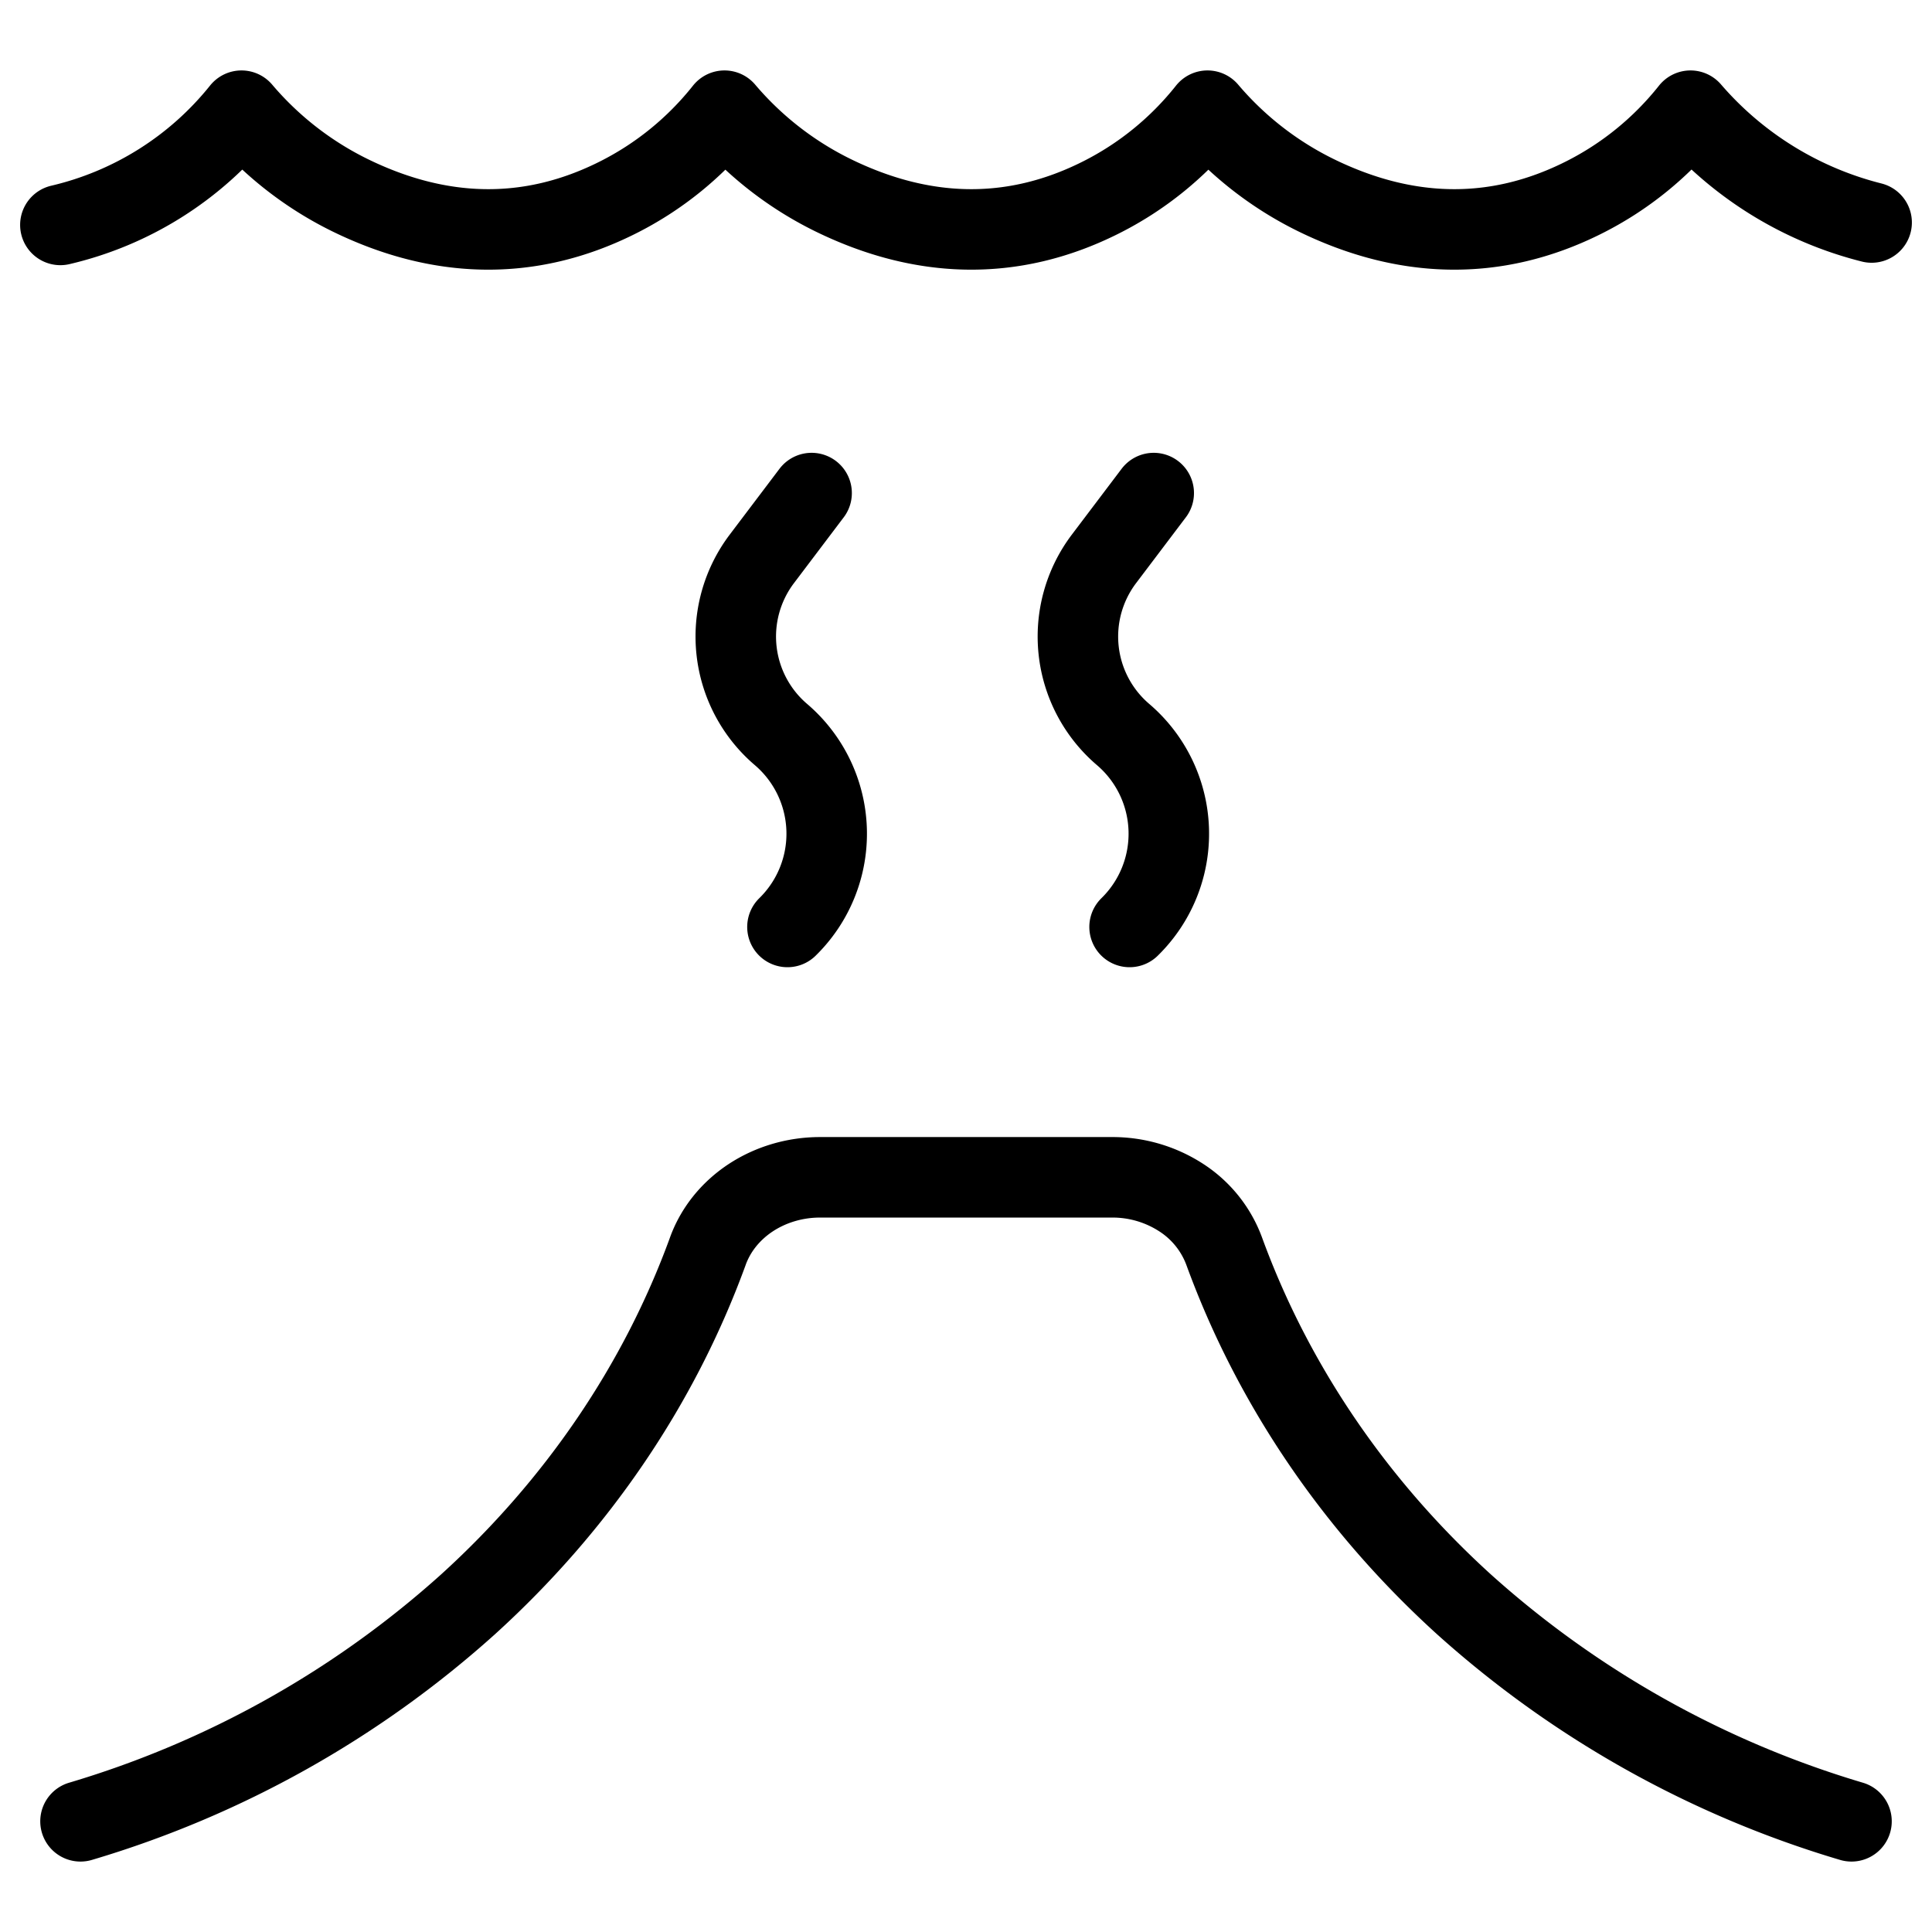
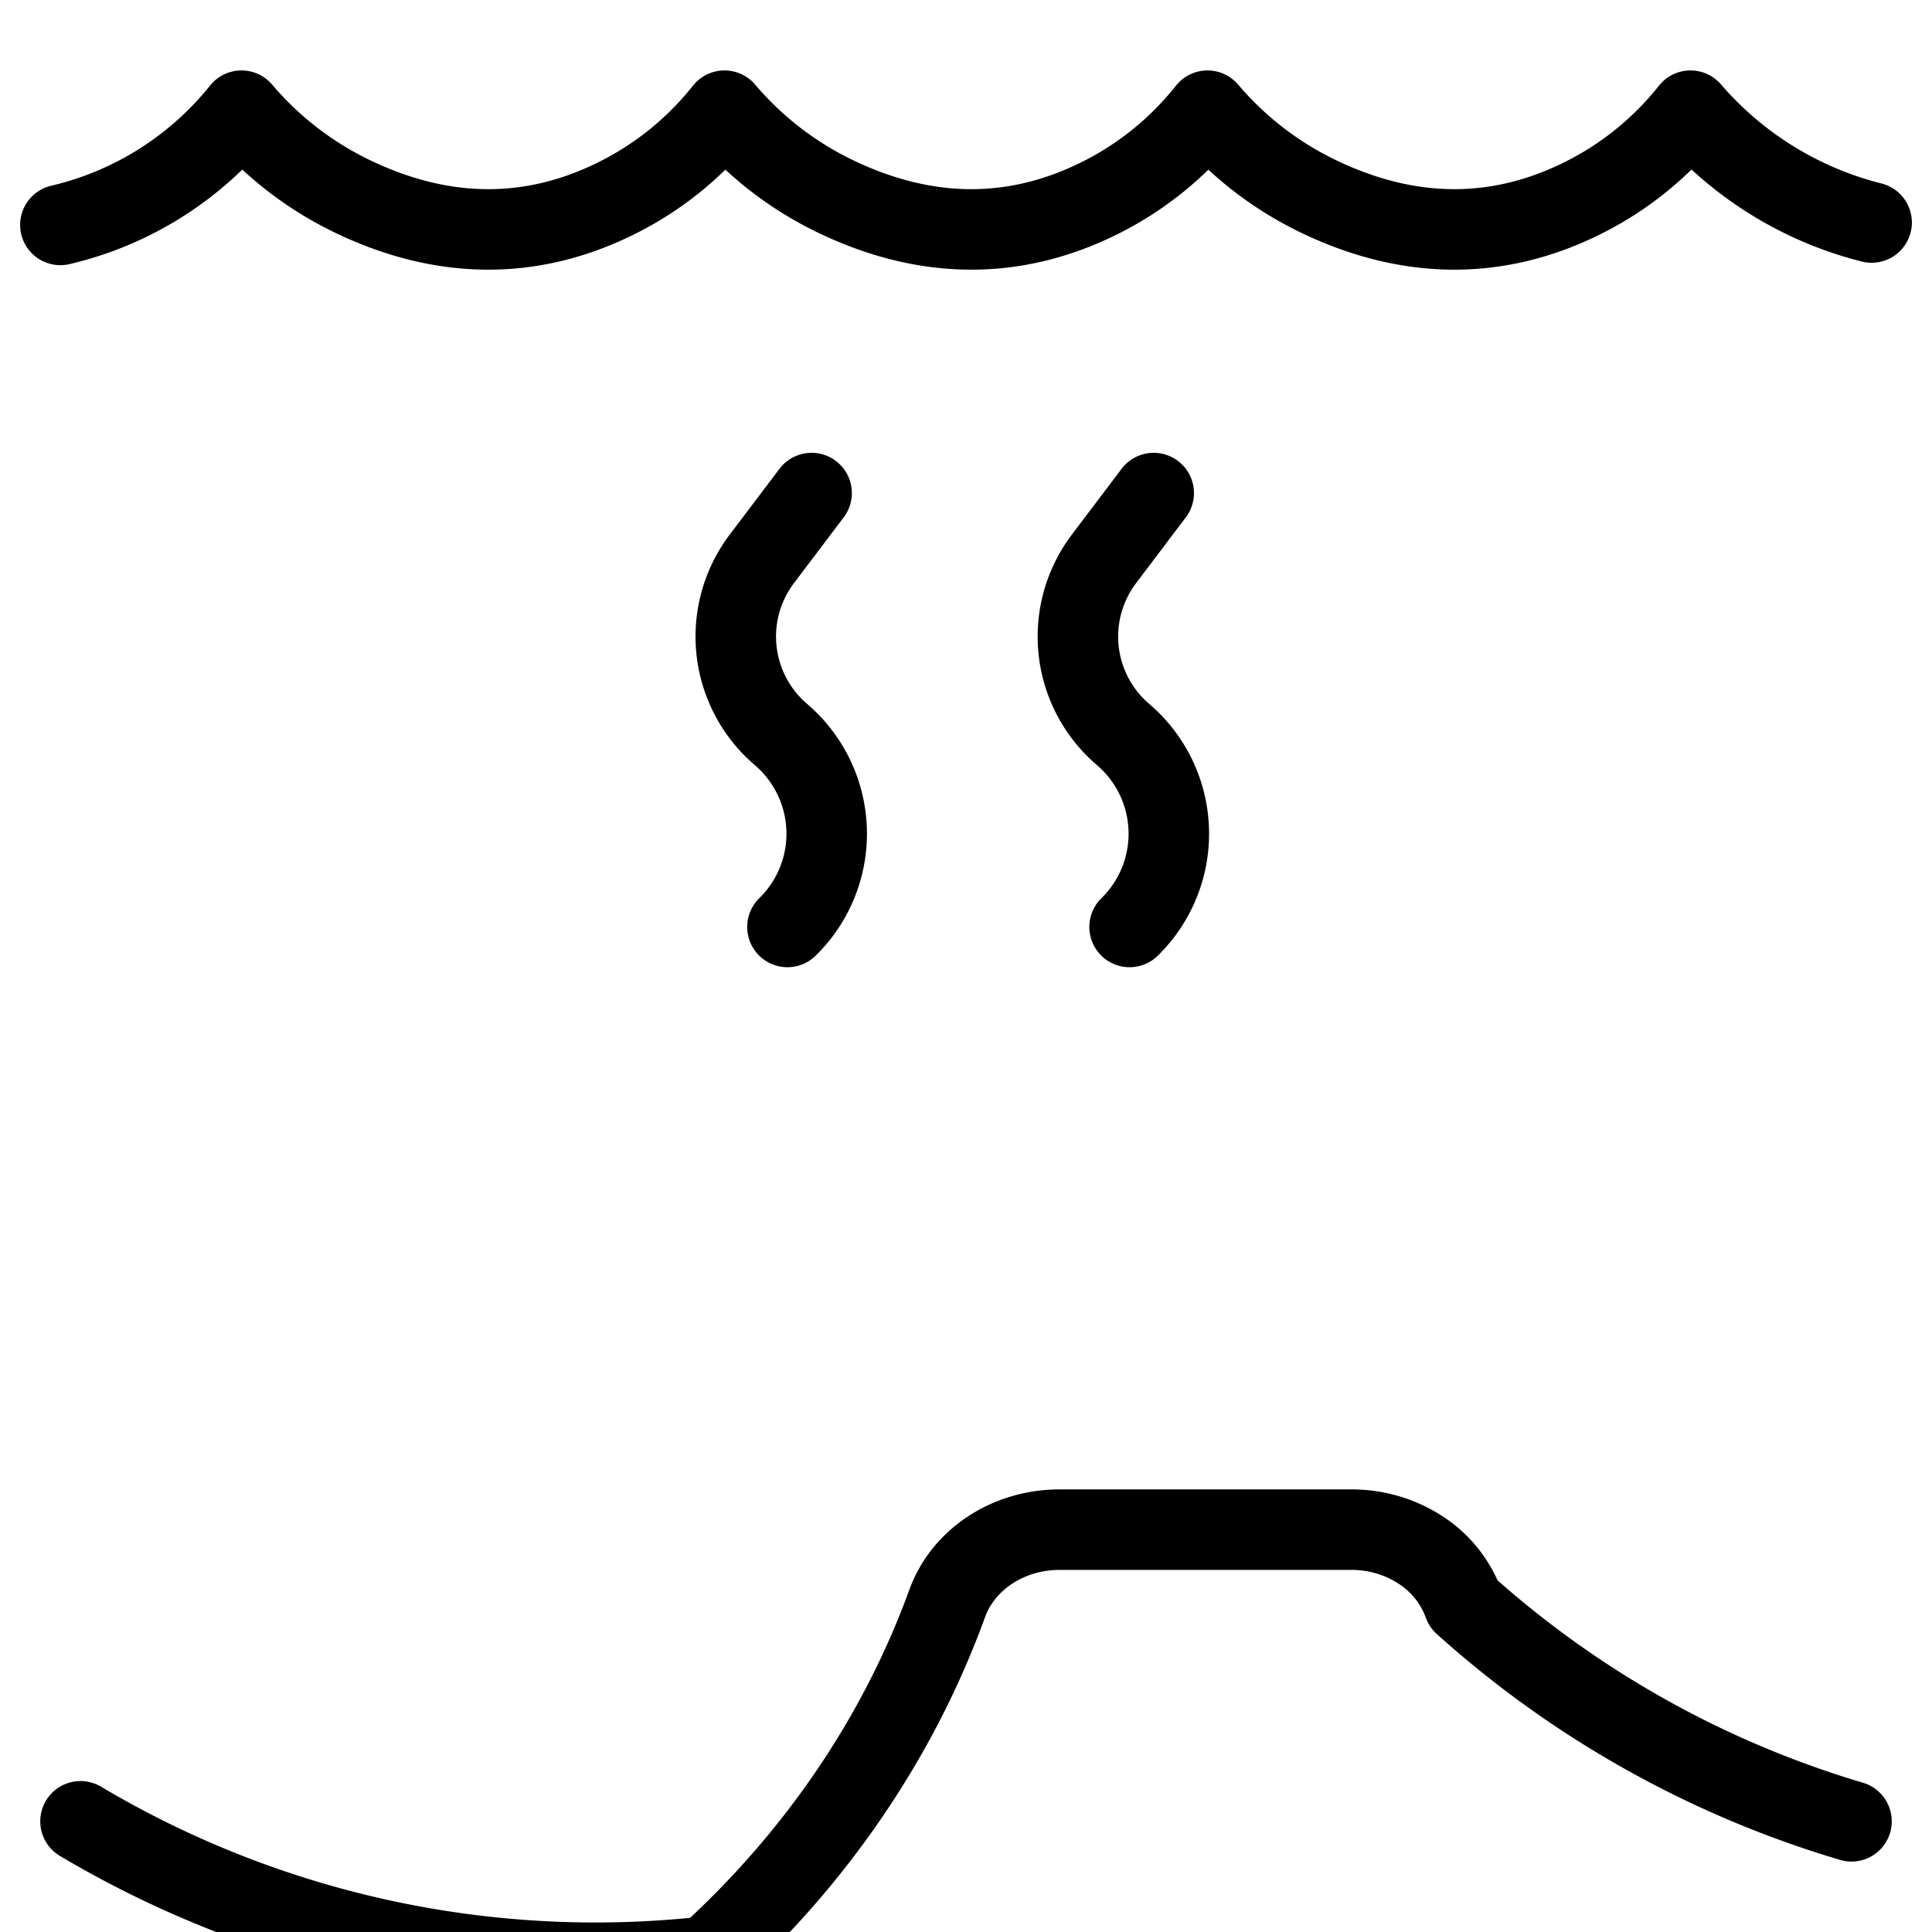
<svg xmlns="http://www.w3.org/2000/svg" fill="none" viewBox="0 0 24 24" stroke="black">
-   <path stroke-linecap="round" stroke-linejoin="round" d="M23 22.625a12.524 12.524 0 0 1-4.817-2.698c-1.353-1.229-2.37-2.727-2.973-4.377a1.347 1.347 0 0 0-.532-.67 1.567 1.567 0 0 0-.864-.255h-3.628c-.31 0-.613.09-.864.256-.25.166-.437.4-.532.67-.602 1.649-1.62 3.147-2.973 4.376A12.524 12.524 0 0 1 1 22.625M23.25 2.764A4.383 4.383 0 0 1 21 1.375c-.36.454-.815.824-1.334 1.083-1.1.55-2.22.505-3.32-.034A4.188 4.188 0 0 1 15 1.375c-.36.454-.815.824-1.334 1.083-1.1.55-2.22.505-3.32-.034A4.188 4.188 0 0 1 9 1.375c-.36.454-.815.824-1.334 1.083-1.1.55-2.22.505-3.32-.034A4.188 4.188 0 0 1 3 1.375 4.07 4.07 0 0 1 .75 2.794m9.332 3.331-.62.82a1.6 1.6 0 0 0 .24 2.18v0a1.62 1.62 0 0 1 .08 2.39m4.55-5.39-.62.82a1.6 1.6 0 0 0 .24 2.18 1.62 1.62 0 0 1 .08 2.39" />
+   <path stroke-linecap="round" stroke-linejoin="round" d="M23 22.625a12.524 12.524 0 0 1-4.817-2.698a1.347 1.347 0 0 0-.532-.67 1.567 1.567 0 0 0-.864-.255h-3.628c-.31 0-.613.09-.864.256-.25.166-.437.4-.532.67-.602 1.649-1.62 3.147-2.973 4.376A12.524 12.524 0 0 1 1 22.625M23.25 2.764A4.383 4.383 0 0 1 21 1.375c-.36.454-.815.824-1.334 1.083-1.1.55-2.22.505-3.32-.034A4.188 4.188 0 0 1 15 1.375c-.36.454-.815.824-1.334 1.083-1.1.55-2.22.505-3.32-.034A4.188 4.188 0 0 1 9 1.375c-.36.454-.815.824-1.334 1.083-1.1.55-2.22.505-3.32-.034A4.188 4.188 0 0 1 3 1.375 4.07 4.07 0 0 1 .75 2.794m9.332 3.331-.62.82a1.6 1.6 0 0 0 .24 2.18v0a1.62 1.62 0 0 1 .08 2.39m4.55-5.39-.62.82a1.6 1.6 0 0 0 .24 2.18 1.62 1.62 0 0 1 .08 2.39" />
</svg>